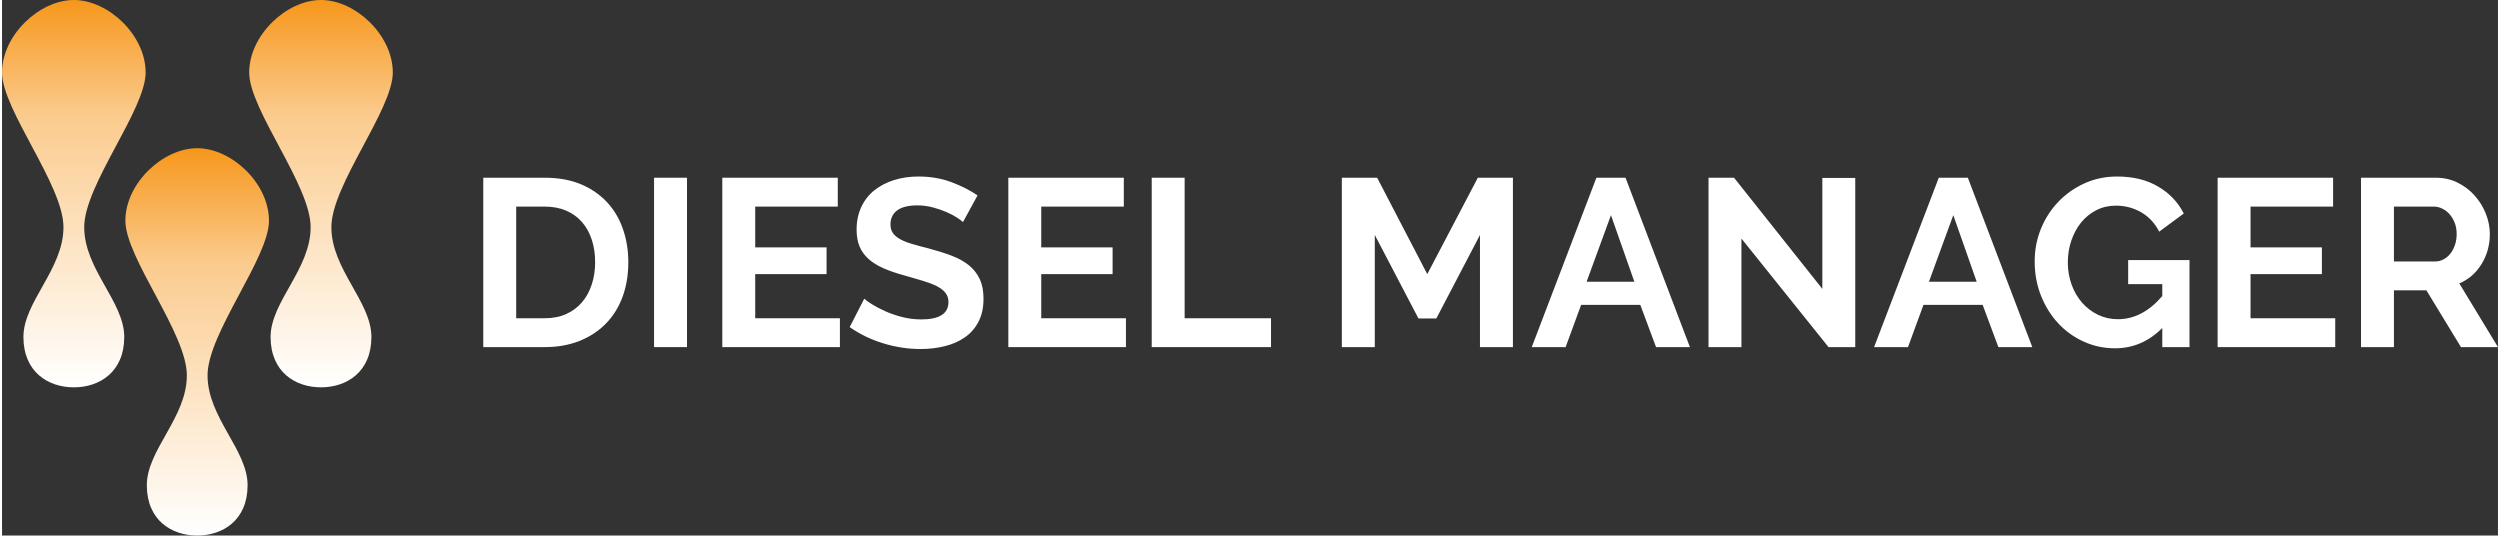
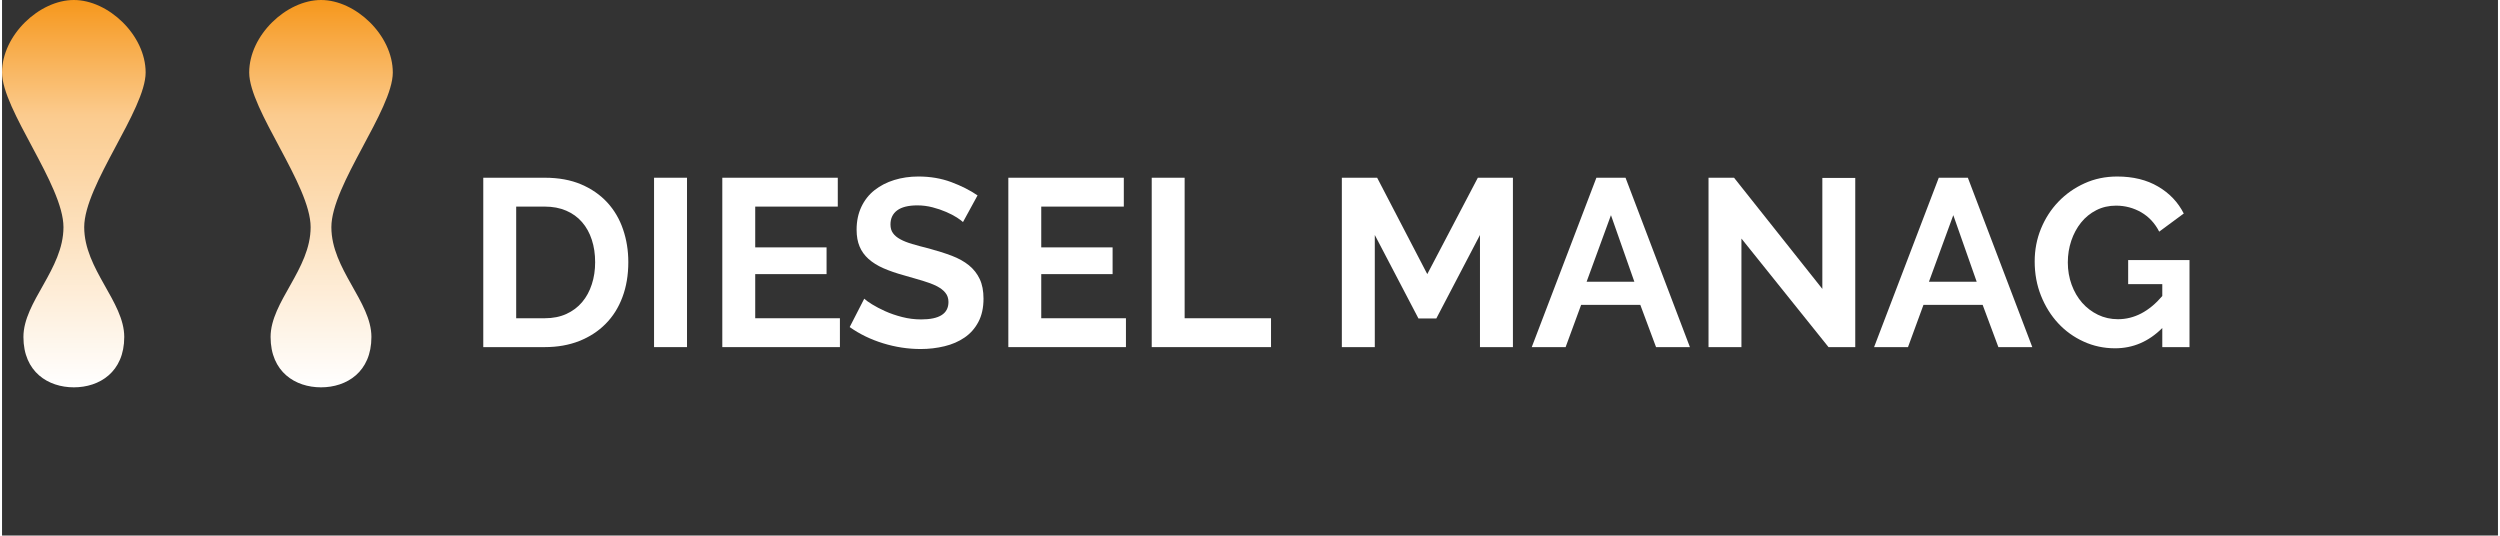
<svg xmlns="http://www.w3.org/2000/svg" xmlns:xlink="http://www.w3.org/1999/xlink" xml:space="preserve" width="1027px" height="220px" version="1.1" style="shape-rendering:geometricPrecision; text-rendering:geometricPrecision; image-rendering:optimizeQuality; fill-rule:evenodd; clip-rule:evenodd" viewBox="0 0 5740900 1231800">
  <rect x="0" y="0" width="5740900" height="1231800" fill="#333333" stroke="none" />
  <defs>
    <style type="text/css">
   
    .fil3 {fill:white;fill-rule:nonzero}
    .fil0 {fill:url(#id0);fill-rule:nonzero}
    .fil1 {fill:url(#id1);fill-rule:nonzero}
    .fil2 {fill:url(#id2);fill-rule:nonzero}
   
  </style>
    <linearGradient id="id0" gradientUnits="userSpaceOnUse" x1="165200" y1="890900" x2="165200" y2="0">
      <stop offset="0" style="stop-opacity:1; stop-color:white" />
      <stop offset="0.702" style="stop-opacity:1; stop-color:#FBCB8E" />
      <stop offset="1" style="stop-opacity:1; stop-color:#F6971C" />
    </linearGradient>
    <linearGradient id="id1" gradientUnits="userSpaceOnUse" xlink:href="#id0" x1="448900" y1="1231800" x2="448900" y2="340900">
  </linearGradient>
    <linearGradient id="id2" gradientUnits="userSpaceOnUse" xlink:href="#id0" x1="733700" y1="890900" x2="733700" y2="0">
  </linearGradient>
  </defs>
  <g id="Слой_x0020_1">
    <g id="_2337770273536">
      <path class="fil0" d="M330300 166700c0,-85700 -85700,-166700 -165100,-166700 -79400,0 -165200,81000 -165200,166700 0,85800 141300,258900 141300,355800 0,96800 -92100,171500 -92100,252500 0,80900 57200,115900 116000,115900 58700,0 115900,-35000 115900,-115900 0,-81000 -92100,-155700 -92100,-252500 0,-96900 141300,-270000 141300,-355800z" />
-       <path class="fil1" d="M614000 507600c0,-85700 -85700,-166700 -165100,-166700 -79400,0 -165200,81000 -165200,166700 0,85800 141400,258900 141400,355800 0,96800 -92100,171500 -92100,252500 0,80900 57100,115900 115900,115900 58700,0 115900,-35000 115900,-115900 0,-81000 -92100,-155700 -92100,-252500 0,-96900 141300,-270000 141300,-355800z" />
      <path class="fil2" d="M898800 166700c0,-85700 -85700,-166700 -165100,-166700 -79400,0 -165200,81000 -165200,166700 0,85800 141300,258900 141300,355800 0,96800 -92100,171500 -92100,252500 0,80900 57200,115900 116000,115900 58700,0 115900,-35000 115900,-115900 0,-81000 -92100,-155700 -92100,-252500 0,-96900 141300,-270000 141300,-355800z" />
      <path class="fil3" d="M1106900 798400l0 -389600 141500 0c31900,0 59700,5100 83700,15300 24000,10300 44000,24200 60100,41700 16100,17600 28200,38200 36200,61800 8100,23600 12100,48700 12100,75400 0,29600 -4500,56500 -13500,80400 -8900,24000 -21800,44500 -38700,61500 -16800,17000 -37000,30100 -60600,39500 -23600,9300 -50000,14000 -79300,14000l-141500 0zm257300 -195400l0 0c0,-18600 -2500,-35800 -7700,-51600 -5100,-15700 -12600,-29200 -22500,-40600 -9800,-11300 -22000,-20100 -36500,-26300 -14400,-6200 -30800,-9300 -49100,-9300l-65800 0 0 256800 65800 0c18700,0 35200,-3300 49700,-9900 14400,-6600 26500,-15700 36200,-27200 9700,-11500 17100,-25100 22200,-40900 5200,-15700 7700,-32700 7700,-51000z" />
      <polygon class="fil3" points="1499700,798400 1499700,408800 1575500,408800 1575500,798400 " />
      <polygon class="fil3" points="1927200,732000 1927200,798400 1656700,798400 1656700,408800 1922300,408800 1922300,475200 1732400,475200 1732400,569000 1896500,569000 1896500,630500 1732400,630500 1732400,732000 " />
      <path class="fil3" d="M2210300 510800c-2500,-2500 -7200,-6000 -13900,-10400 -6800,-4400 -15100,-8700 -24800,-12900 -9700,-4200 -20200,-7800 -31500,-10700 -11300,-2900 -22900,-4400 -34600,-4400 -20800,0 -36400,3900 -46600,11500 -10300,7700 -15400,18500 -15400,32400 0,8100 1900,14700 5800,20000 3800,5400 9400,10000 16700,14000 7300,4100 16600,7700 27700,11000 11200,3300 24100,6800 38700,10400 19000,5200 36300,10600 51900,16500 15500,5900 28700,13200 39500,21900 10800,8800 19100,19300 24900,31600 5900,12300 8800,27400 8800,45300 0,20800 -3900,38700 -11800,53500 -7800,14800 -18400,26800 -31800,35900 -13400,9200 -28700,15800 -46100,20000 -17400,4200 -35600,6400 -54600,6400 -29300,0 -58200,-4400 -86700,-13200 -28500,-8800 -54100,-21200 -76800,-37300l33500 -65300c3300,3300 9200,7600 17800,12900 8600,5300 18700,10600 30400,15900 11800,5300 24800,9800 39000,13400 14300,3700 28900,5500 43900,5500 41700,0 62600,-13300 62600,-40100 0,-8400 -2400,-15500 -7200,-21300 -4700,-5900 -11500,-11000 -20300,-15400 -8700,-4400 -19400,-8400 -31800,-12100 -12400,-3600 -26300,-7700 -41700,-12100 -18700,-5100 -34900,-10700 -48600,-16700 -13700,-6000 -25100,-13200 -34300,-21400 -9100,-8200 -16000,-17700 -20500,-28500 -4600,-10800 -6900,-23700 -6900,-38700 0,-19800 3700,-37300 11000,-52700 7300,-15400 17400,-28200 30400,-38400 13000,-10200 28100,-18000 45300,-23300 17200,-5300 35700,-8000 55400,-8000 27500,0 52700,4300 75800,12900 23000,8600 43100,18800 60300,30500l-33500 61400z" />
      <polygon class="fil3" points="2585100,732000 2585100,798400 2314600,798400 2314600,408800 2580200,408800 2580200,475200 2390300,475200 2390300,569000 2554400,569000 2554400,630500 2390300,630500 2390300,732000 " />
      <polygon class="fil3" points="2644400,798400 2644400,408800 2720100,408800 2720100,732000 2918800,732000 2918800,798400 " />
      <polygon class="fil3" points="3399400,798400 3399400,540500 3299000,732500 3257900,732500 3157500,540500 3157500,798400 3081700,798400 3081700,408800 3162900,408800 3278200,630500 3394500,408800 3475200,408800 3475200,798400 " />
      <path class="fil3" d="M3667200 408800l67000 0 148100 389600 -77900 0 -36200 -97200 -136100 0 -35700 97200 -77900 0 148700 -389600zm87300 239200l0 0 -53800 -153100 -56000 153100 109800 0z" />
      <polygon class="fil3" points="4000800,548700 4000800,798400 3925100,798400 3925100,408800 3983800,408800 4186900,664500 4186900,409300 4262600,409300 4262600,798400 4201100,798400 " />
      <path class="fil3" d="M4454700 408800l66900 0 148200 389600 -78000 0 -36200 -97200 -136100 0 -35600 97200 -78000 0 148800 -389600zm87200 239200l0 0 -53800 -153100 -56000 153100 109800 0z" />
      <path class="fil3" d="M4968800 754500c-31100,31100 -67300,46600 -108600,46600 -25600,0 -49700,-5100 -72200,-15400 -22500,-10200 -42100,-24300 -58700,-42200 -16600,-17900 -29800,-39100 -39500,-63400 -9700,-24300 -14500,-50600 -14500,-78700 0,-26700 4800,-51900 14500,-75500 9700,-23600 23000,-44200 40100,-62000 17000,-17700 37000,-31800 60000,-42200 23100,-10500 48100,-15700 75200,-15700 36600,0 68000,7700 94100,23100 26200,15300 45800,36000 59000,62000l-56500 41700c-9900,-19400 -23700,-34200 -41400,-44500 -17800,-10200 -37100,-15300 -57900,-15300 -16500,0 -31600,3400 -45300,10400 -13700,7000 -25400,16400 -35100,28500 -9700,12100 -17200,26000 -22500,41700 -5300,15800 -8000,32400 -8000,50000 0,18300 3000,35400 8800,51300 5800,15900 13900,29700 24100,41400 10300,11700 22500,20900 36500,27700 14100,6800 29400,10200 45900,10200 37600,0 71600,-17800 102000,-53300l0 -27400 -78500 0 0 -55400 141100 0 0 200300 -62600 0 0 -43900z" />
-       <polygon class="fil3" points="5366600,732000 5366600,798400 5096100,798400 5096100,408800 5361700,408800 5361700,475200 5171800,475200 5171800,569000 5335900,569000 5335900,630500 5171800,630500 5171800,732000 " />
-       <path class="fil3" d="M5425900 798400l0 -389600 172300 0c17900,0 34500,3700 49700,11200 15200,7500 28200,17400 39200,29600 11000,12300 19600,26200 25800,41700 6200,15600 9300,31200 9300,47000 0,25200 -6300,48200 -18900,68800 -12600,20700 -29700,35600 -51300,44800l88900 146500 -85100 0 -79500 -130600 -74700 0 0 130600 -75700 0zm75700 -197000l0 0 95000 0c6900,0 13400,-1700 19400,-5000 6100,-3300 11300,-7700 15700,-13400 4400,-5700 7800,-12400 10400,-20000 2600,-7700 3800,-16000 3800,-24700 0,-9200 -1400,-17600 -4300,-25300 -3000,-7700 -6900,-14300 -11800,-20000 -5000,-5700 -10700,-10100 -17100,-13200 -6300,-3100 -12900,-4600 -19400,-4600l-91700 0 0 126200z" />
    </g>
  </g>
</svg>